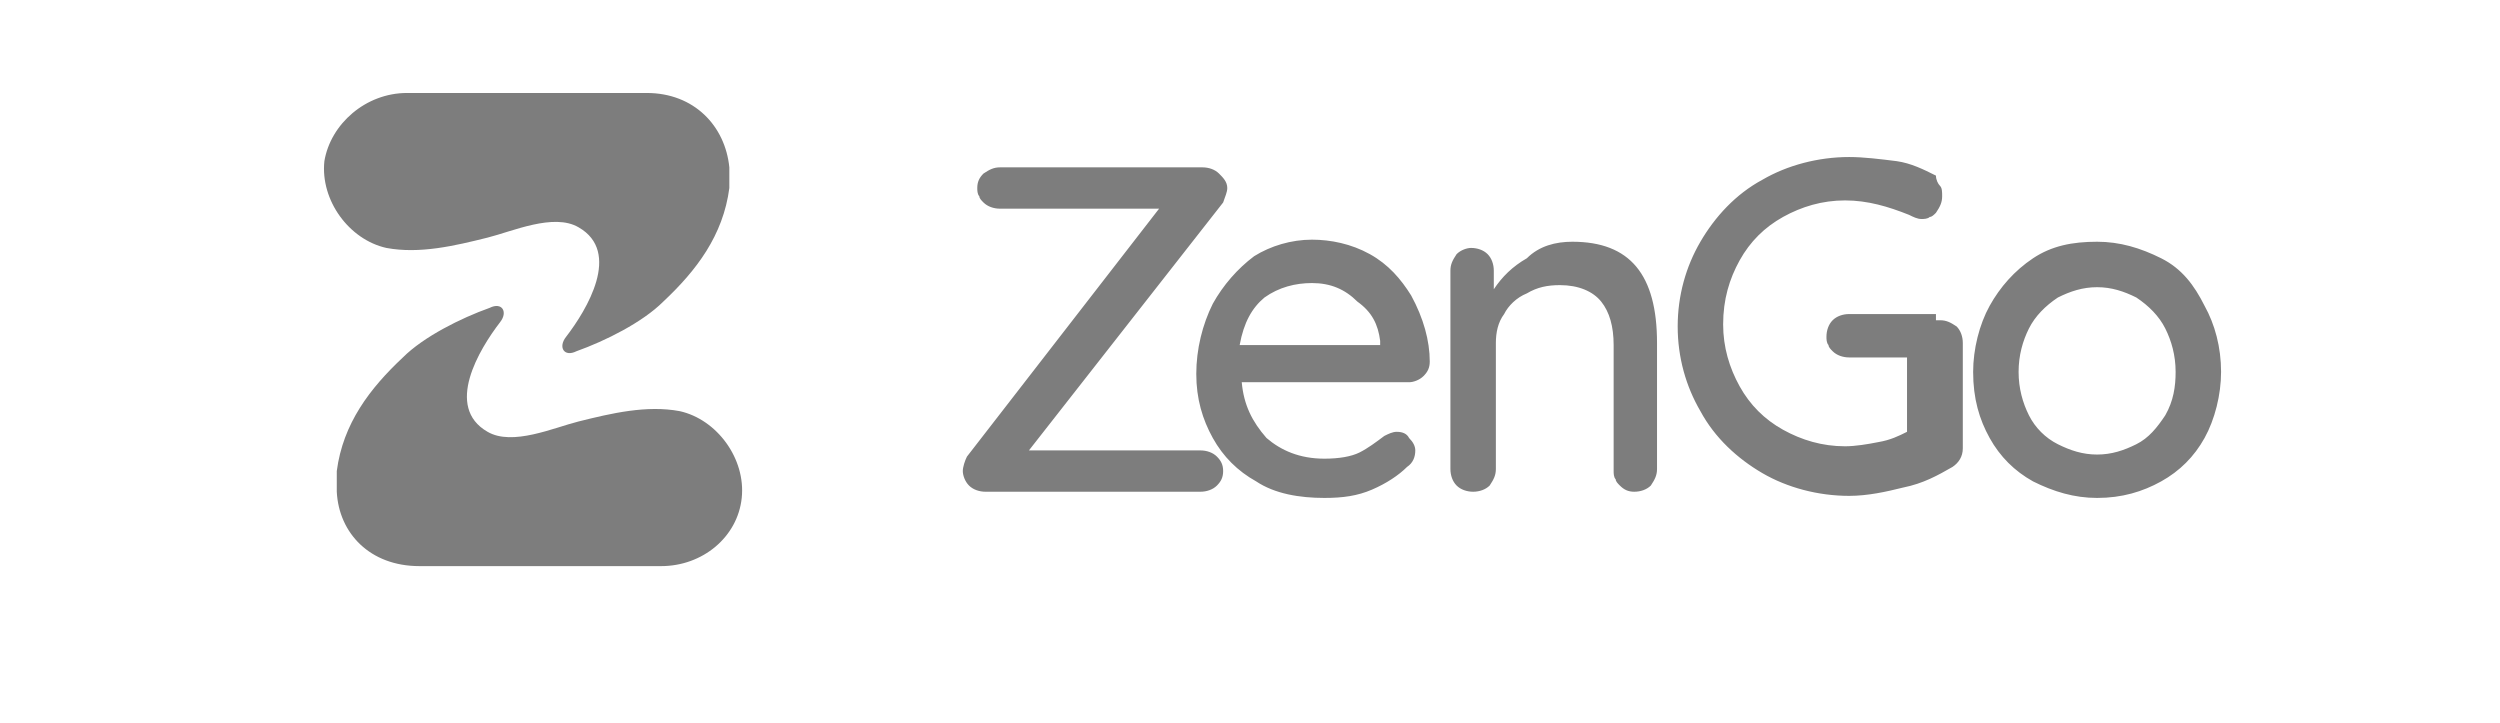
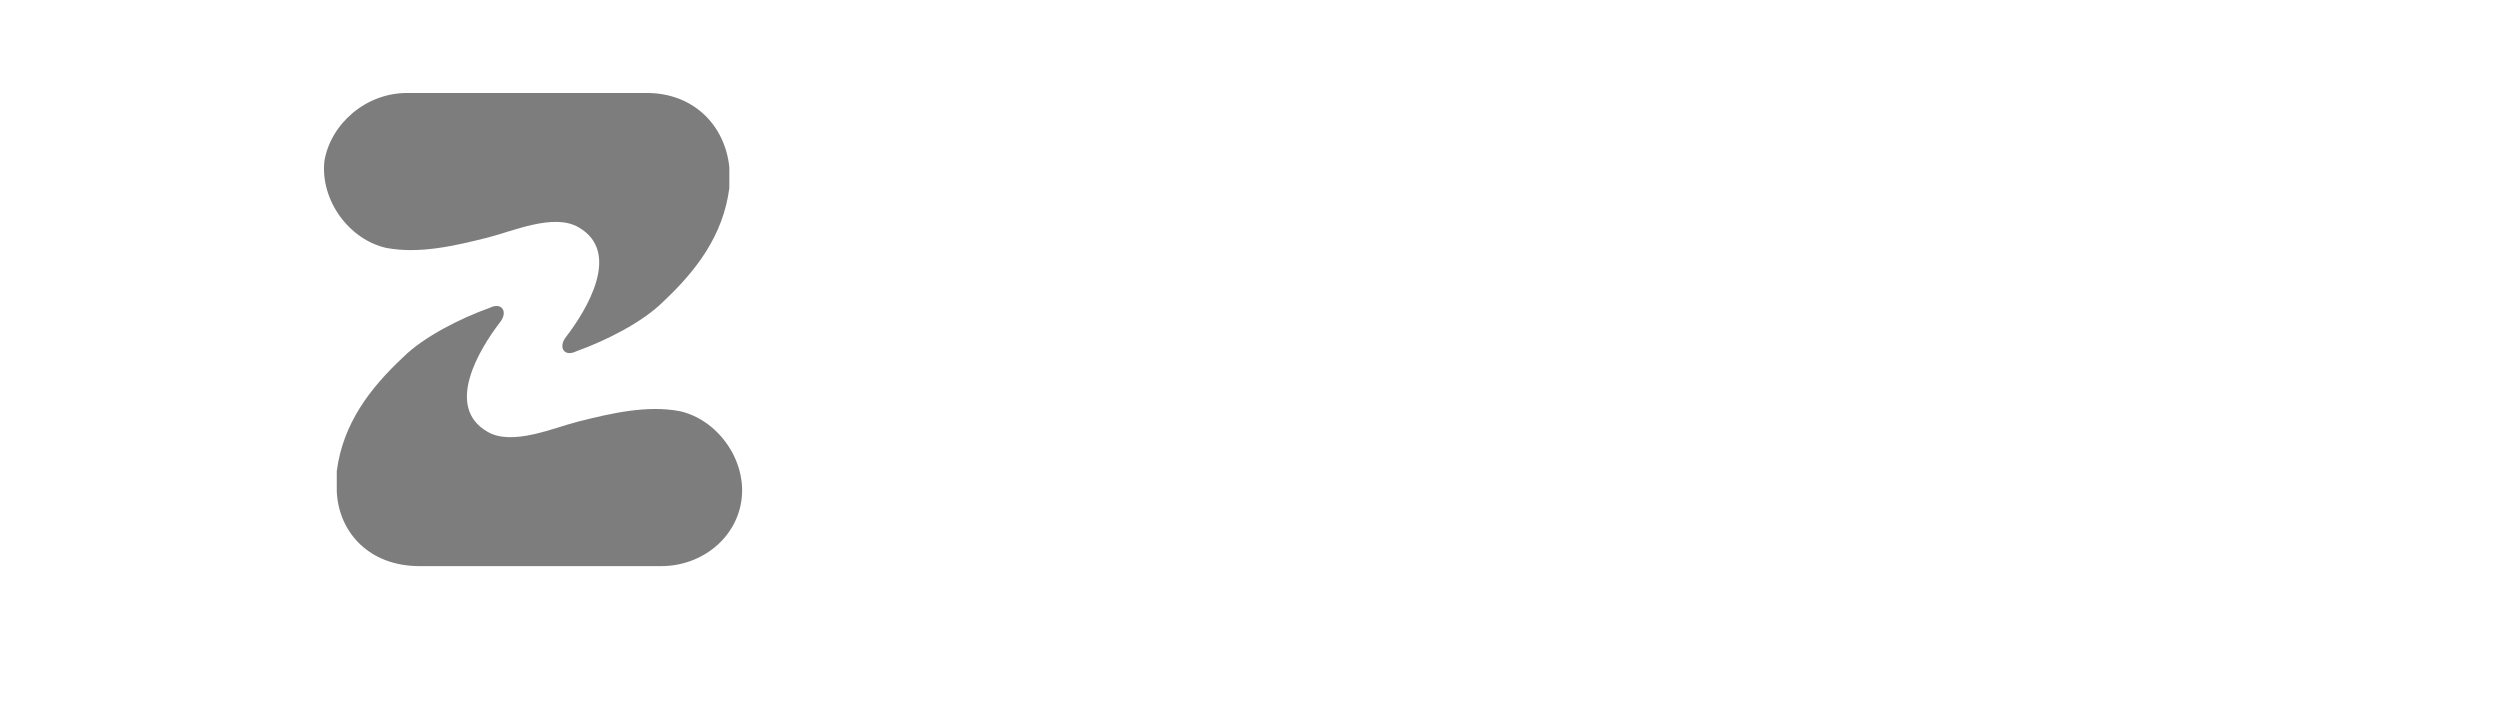
<svg xmlns="http://www.w3.org/2000/svg" width="121" height="35" viewBox="0 0 121 35" fill="none">
-   <path fill-rule="evenodd" clip-rule="evenodd" d="M58.1 21.8C58.4 21.8 58.7 21.9 58.9 22.1C59.1 22.3 59.2 22.5 59.2 22.8C59.2 23.1 59.1 23.3 58.9 23.5C58.7 23.7 58.4 23.8 58.1 23.8H47.7C47.4 23.8 47.1 23.7 46.9 23.5C46.7 23.3 46.6 23 46.6 22.8C46.6 22.6 46.7 22.3 46.8 22.1L56.1 10.1H48.4C48.1 10.1 47.8 10 47.6 9.8C47.5 9.7 47.4 9.6 47.4 9.5C47.3 9.4 47.3 9.2 47.3 9.1C47.3 8.8 47.4 8.6 47.6 8.4C47.9 8.2 48.1 8.1 48.4 8.1H58.2C58.5 8.1 58.8 8.2 59 8.4C59.2 8.6 59.4 8.8 59.4 9.1C59.4 9.3 59.3 9.5 59.2 9.8L49.8 21.8H58.1ZM69.2 17.5C69.2 17.8 69.1 18 68.9 18.2C68.7 18.4 68.4 18.5 68.2 18.5H60.1C60.2 19.6 60.6 20.4 61.3 21.2C62 21.8 62.9 22.2 64.1 22.2C64.8 22.2 65.4 22.1 65.8 21.9C66.2 21.7 66.6 21.4 67 21.1C67.2 21 67.4 20.9 67.6 20.9C67.9 20.9 68.1 21 68.2 21.2C68.4 21.4 68.5 21.6 68.5 21.8C68.5 22.1 68.4 22.4 68.1 22.6C67.7 23 67.1 23.4 66.4 23.7C65.7 24 65 24.1 64.1 24.1C62.9 24.1 61.7 23.9 60.8 23.3C59.9 22.8 59.2 22.1 58.7 21.2C58.2 20.3 57.9 19.3 57.9 18.1C57.9 16.9 58.2 15.7 58.7 14.7C59.2 13.8 59.9 13 60.7 12.4C61.5 11.9 62.5 11.6 63.5 11.6C64.4 11.6 65.4 11.8 66.3 12.3C67.2 12.8 67.8 13.5 68.3 14.3C68.9 15.4 69.2 16.5 69.2 17.5ZM63.5 13.7C62.7 13.7 61.9 13.9 61.2 14.4C60.6 14.9 60.2 15.6 60 16.7H66.8V16.5C66.7 15.7 66.4 15.1 65.7 14.6C65.1 14 64.4 13.7 63.5 13.7ZM76.1 11.7C78.9 11.7 80.2 13.3 80.2 16.6V22.7C80.2 23 80.1 23.2 79.9 23.5C79.7 23.7 79.4 23.8 79.1 23.8C78.8 23.8 78.6 23.7 78.4 23.5C78.3 23.4 78.2 23.3 78.2 23.2C78.1 23.1 78.1 22.9 78.1 22.8V16.7C78.1 15.8 77.9 15.1 77.5 14.6C77.1 14.1 76.4 13.8 75.5 13.8C74.9 13.8 74.4 13.9 73.9 14.2C73.4 14.4 73 14.8 72.8 15.2C72.5 15.6 72.4 16.1 72.4 16.6V22.7C72.4 23 72.3 23.2 72.1 23.5C71.9 23.7 71.6 23.8 71.3 23.8C71 23.8 70.7 23.7 70.5 23.5C70.3 23.3 70.2 23 70.2 22.7V13.1C70.2 12.8 70.3 12.6 70.5 12.3C70.7 12.1 71 12 71.2 12C71.5 12 71.8 12.1 72 12.3C72.2 12.5 72.3 12.8 72.3 13.1V14C72.7 13.4 73.2 12.9 73.9 12.5C74.5 11.9 75.3 11.7 76.1 11.7ZM93.9 15.5C94.2 15.5 94.4 15.6 94.7 15.8C94.9 16 95 16.3 95 16.6V21.7C95 22.1 94.8 22.4 94.5 22.6C93.8 23 93.1 23.4 92.1 23.6C91.3 23.8 90.4 24 89.5 24C88 24 86.5 23.6 85.3 22.9C84.1 22.2 83 21.2 82.3 19.9C81.6 18.7 81.2 17.3 81.2 15.8C81.2 14.3 81.6 12.9 82.3 11.7C83 10.5 84 9.4 85.3 8.7C86.5 8 88 7.6 89.5 7.6C90.2 7.6 91 7.7 91.8 7.8C92.5 7.9 93.1 8.2 93.7 8.5C93.7 8.7 93.8 8.9 93.9 9C94 9.1 94 9.3 94 9.5C94 9.8 93.9 10 93.7 10.3C93.6 10.4 93.5 10.5 93.4 10.5C93.3 10.6 93.1 10.6 93 10.6C92.8 10.6 92.6 10.5 92.4 10.4C91.4 10 90.4 9.7 89.3 9.7C88.2 9.7 87.2 10 86.3 10.5C85.4 11 84.7 11.7 84.2 12.6C83.7 13.5 83.4 14.5 83.4 15.7C83.4 16.8 83.7 17.8 84.2 18.7C84.7 19.6 85.4 20.3 86.3 20.8C87.2 21.3 88.2 21.6 89.3 21.6C89.8 21.6 90.4 21.5 90.9 21.4C91.5 21.3 91.9 21.1 92.3 20.9V17.3H89.5C89.2 17.3 88.9 17.2 88.7 17C88.6 16.9 88.5 16.8 88.5 16.7C88.4 16.6 88.4 16.4 88.4 16.3C88.4 16 88.5 15.7 88.7 15.5C88.9 15.3 89.2 15.2 89.5 15.2H93.7V15.5H93.9ZM107.5 18C107.5 19.1 107.2 20.3 106.7 21.2C106.2 22.1 105.5 22.8 104.6 23.3C103.7 23.8 102.7 24.1 101.5 24.1C100.4 24.1 99.4 23.8 98.4 23.3C97.5 22.8 96.8 22.1 96.3 21.2C95.8 20.3 95.5 19.3 95.5 18C95.5 16.9 95.8 15.7 96.3 14.8C96.8 13.9 97.5 13.1 98.4 12.5C99.3 11.9 100.3 11.7 101.5 11.7C102.6 11.7 103.6 12 104.6 12.5C105.6 13 106.2 13.8 106.7 14.8C107.2 15.7 107.5 16.8 107.5 18ZM105.3 18C105.3 17.2 105.1 16.5 104.8 15.9C104.5 15.3 104 14.8 103.4 14.4C102.8 14.1 102.2 13.9 101.5 13.9C100.8 13.9 100.2 14.1 99.6 14.4C99 14.8 98.5 15.3 98.2 15.9C97.9 16.5 97.7 17.2 97.7 18C97.7 18.8 97.9 19.5 98.2 20.1C98.5 20.7 99 21.2 99.6 21.5C100.2 21.8 100.8 22 101.5 22C102.2 22 102.8 21.8 103.4 21.5C104 21.2 104.4 20.7 104.8 20.1C105.2 19.4 105.3 18.7 105.3 18Z" fill="#7D7D7D" />
  <path fill-rule="evenodd" clip-rule="evenodd" d="M31.3 4.5C33.6 4.5 35.1 6.1 35.3 8.1C35.3 8.4 35.3 8.8 35.3 9.1C35 11.4 33.7 13.1 32.1 14.6C31.1 15.6 29.3 16.5 27.9 17C27.3 17.3 27 16.8 27.4 16.3C28.4 15 30.1 12.2 28 11C26.8 10.3 24.8 11.2 23.6 11.5C22 11.9 20.3 12.3 18.7 12C16.9 11.6 15.5 9.7 15.7 7.8C16 6 17.7 4.5 19.7 4.5H31.3ZM16.3 23.8C16.3 23.5 16.3 23.1 16.3 22.8C16.6 20.5 17.9 18.8 19.5 17.3C20.5 16.3 22.3 15.4 23.7 14.9C24.3 14.6 24.6 15.1 24.2 15.6C23.2 16.9 21.5 19.7 23.6 20.9C24.8 21.6 26.8 20.7 28 20.4C29.6 20 31.3 19.6 32.9 19.9C34.7 20.3 36.1 22.2 35.9 24.1C35.7 26 34 27.4 32 27.4H20.3C17.9 27.4 16.4 25.8 16.3 23.8Z" fill="#7D7D7D" />
</svg>